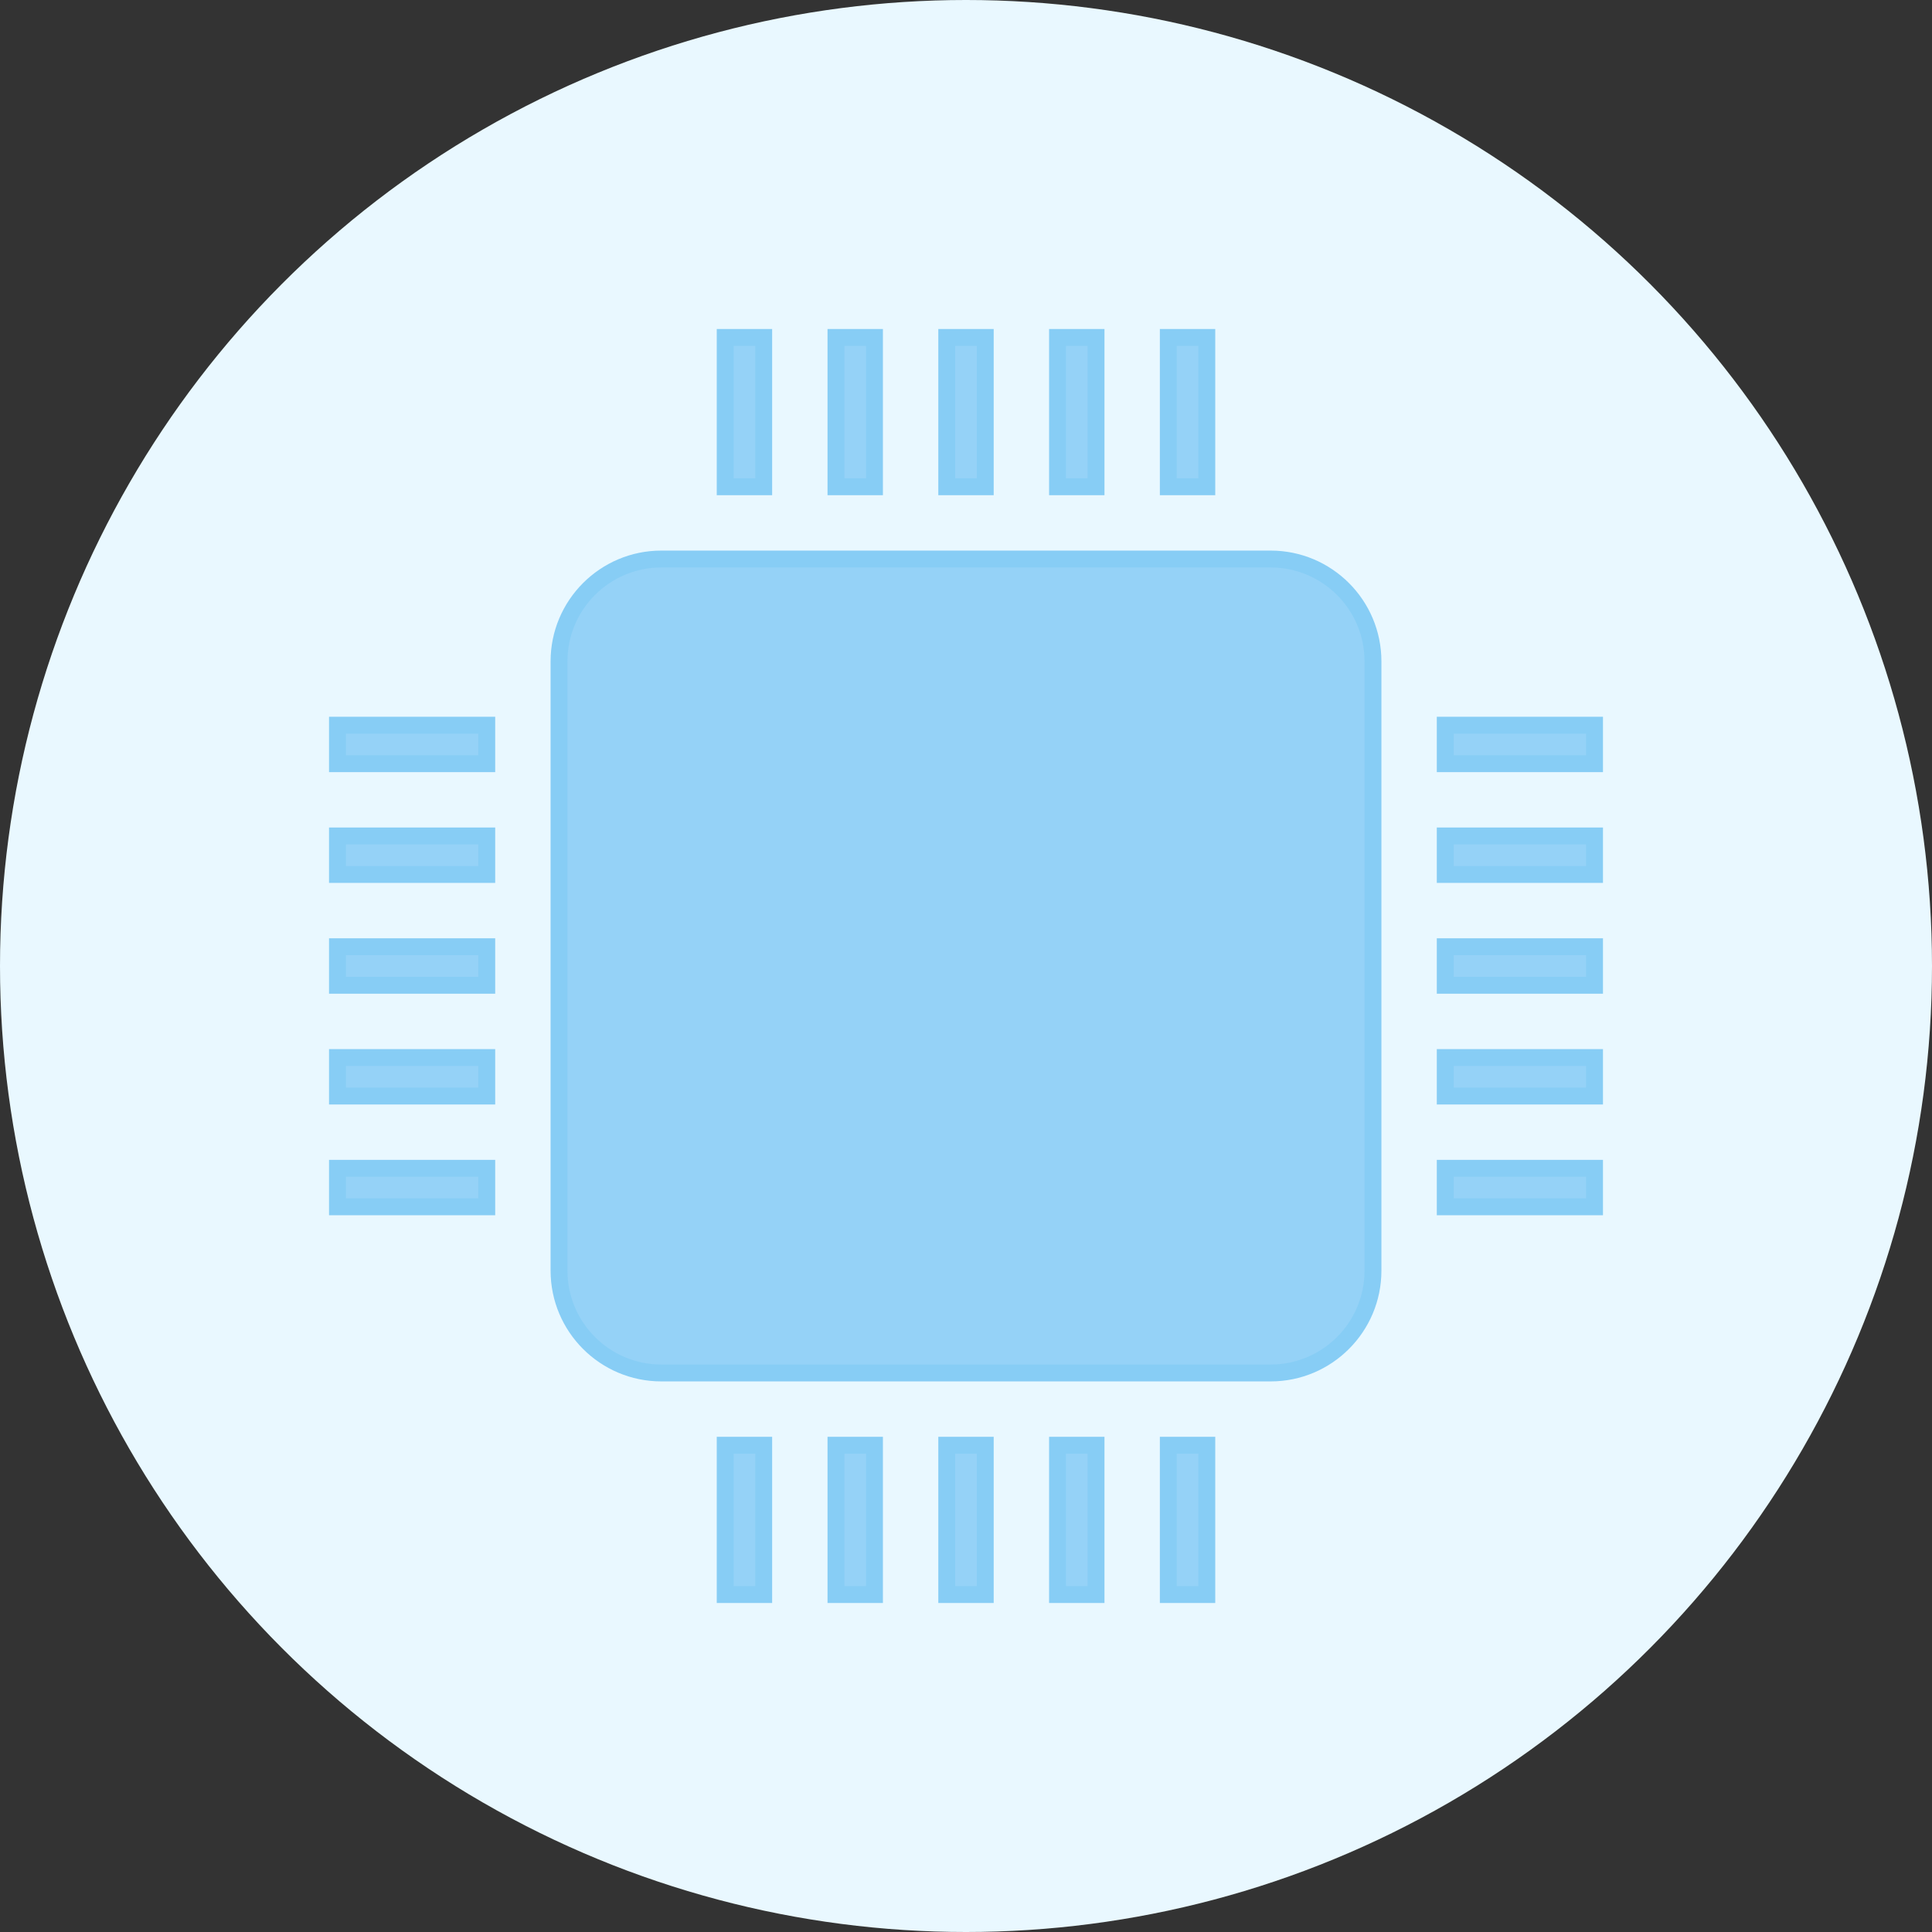
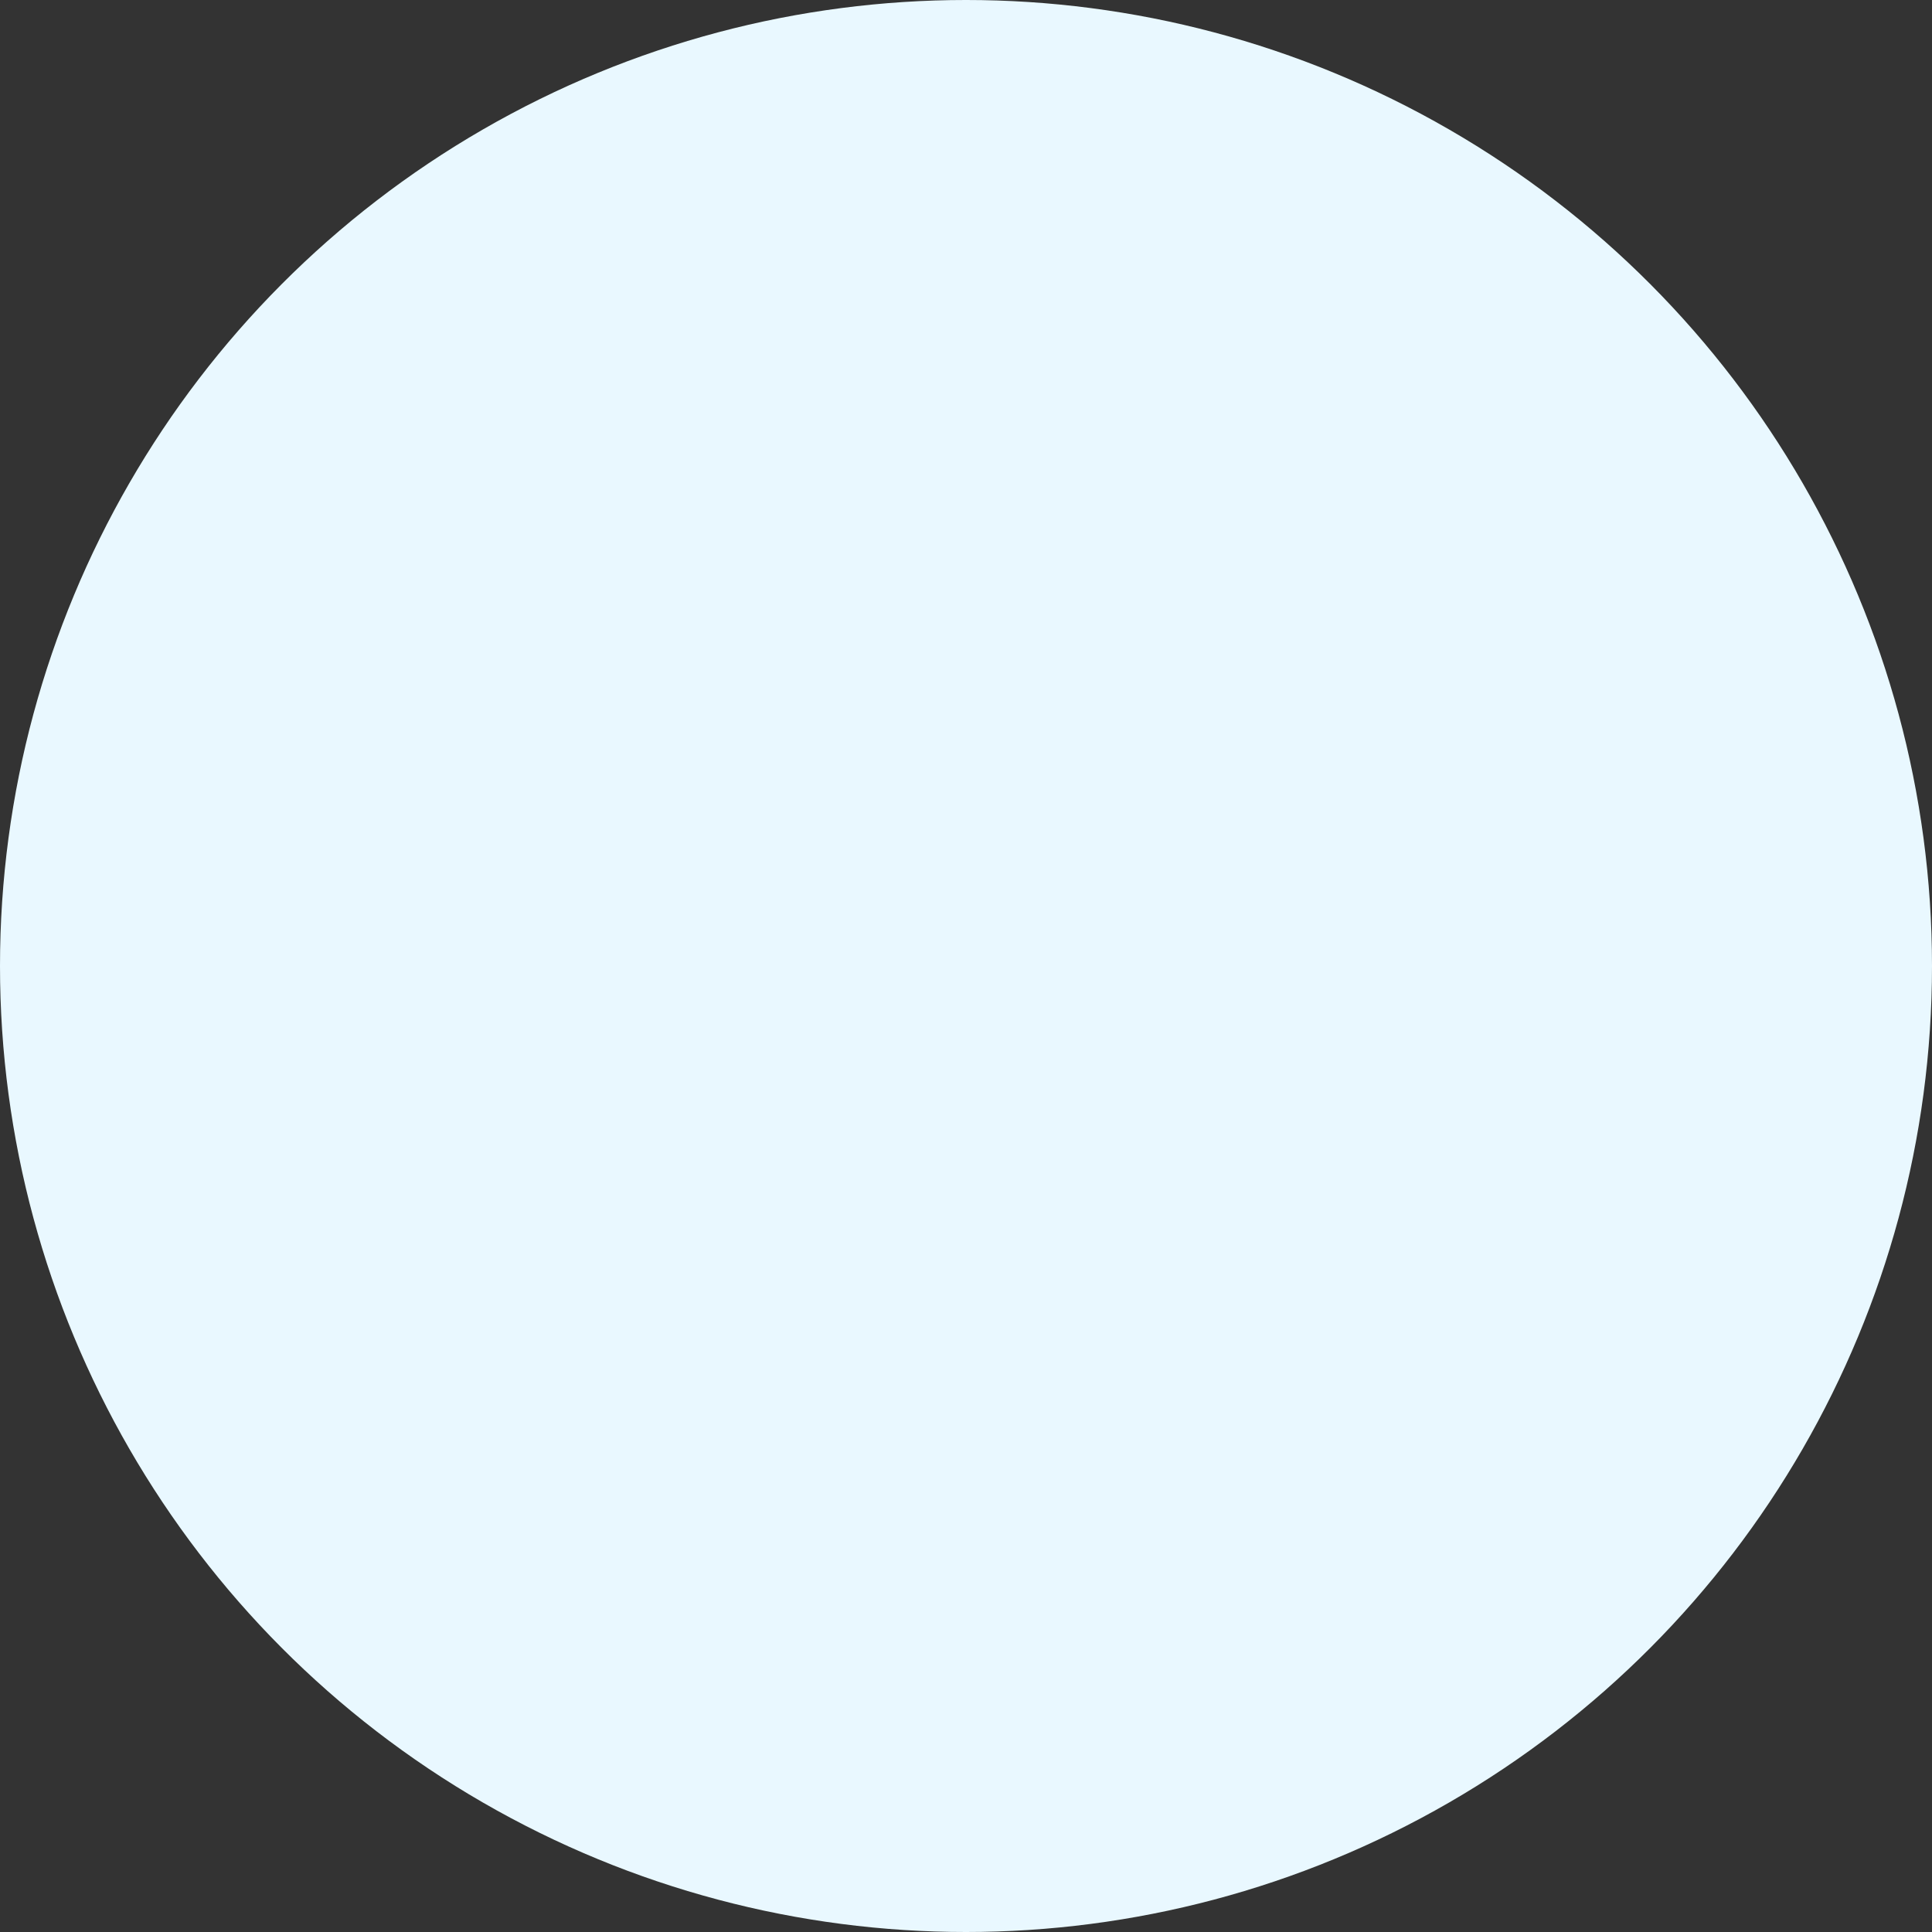
<svg xmlns="http://www.w3.org/2000/svg" width="229" height="229" viewBox="0 0 229 229" fill="none">
  <rect x="0" y="0" width="229" height="229" fill="#333333" stroke="none" />
  <circle cx="114.5" cy="114.5" r="114.5" fill="#E9F8FF" />
-   <path d="M162.739 150.609C162.739 157.304 157.304 162.739 150.609 162.739H78.391C71.696 162.739 66.261 157.304 66.261 150.609V78.391C66.261 71.696 71.696 66.261 78.391 66.261H150.609C157.304 66.261 162.739 71.696 162.739 78.391V150.609ZM90.522 171.304V189H85.957V171.304H90.522ZM116.783 171.304V189H112.217V171.304H116.783ZM129.913 171.304V189H125.348V171.304H129.913ZM103.652 171.304V189H99.087V171.304H103.652ZM143.043 171.304V189H138.478V171.304H143.043ZM90.522 40V57.696H85.957V40H90.522ZM116.783 40V57.696H112.217V40H116.783ZM129.913 40V57.696H125.348V40H129.913ZM103.652 40V57.696H99.087V40H103.652ZM143.043 40V57.696H138.478V40H143.043ZM171.304 138.478H189V143.043H171.304V138.478ZM171.304 112.217H189V116.783H171.304V112.217ZM171.304 99.087H189V103.652H171.304V99.087ZM171.304 125.348H189V129.913H171.304V125.348ZM171.304 85.957H189V90.522H171.304V85.957ZM40 138.478H57.696V143.043H40V138.478ZM40 112.217H57.696V116.783H40V112.217ZM40 99.087H57.696V103.652H40V99.087ZM40 125.348H57.696V129.913H40V125.348ZM40 85.957H57.696V90.522H40V85.957Z" fill="#95D2F7" stroke="#87CDF5" stroke-width="2" />
</svg>